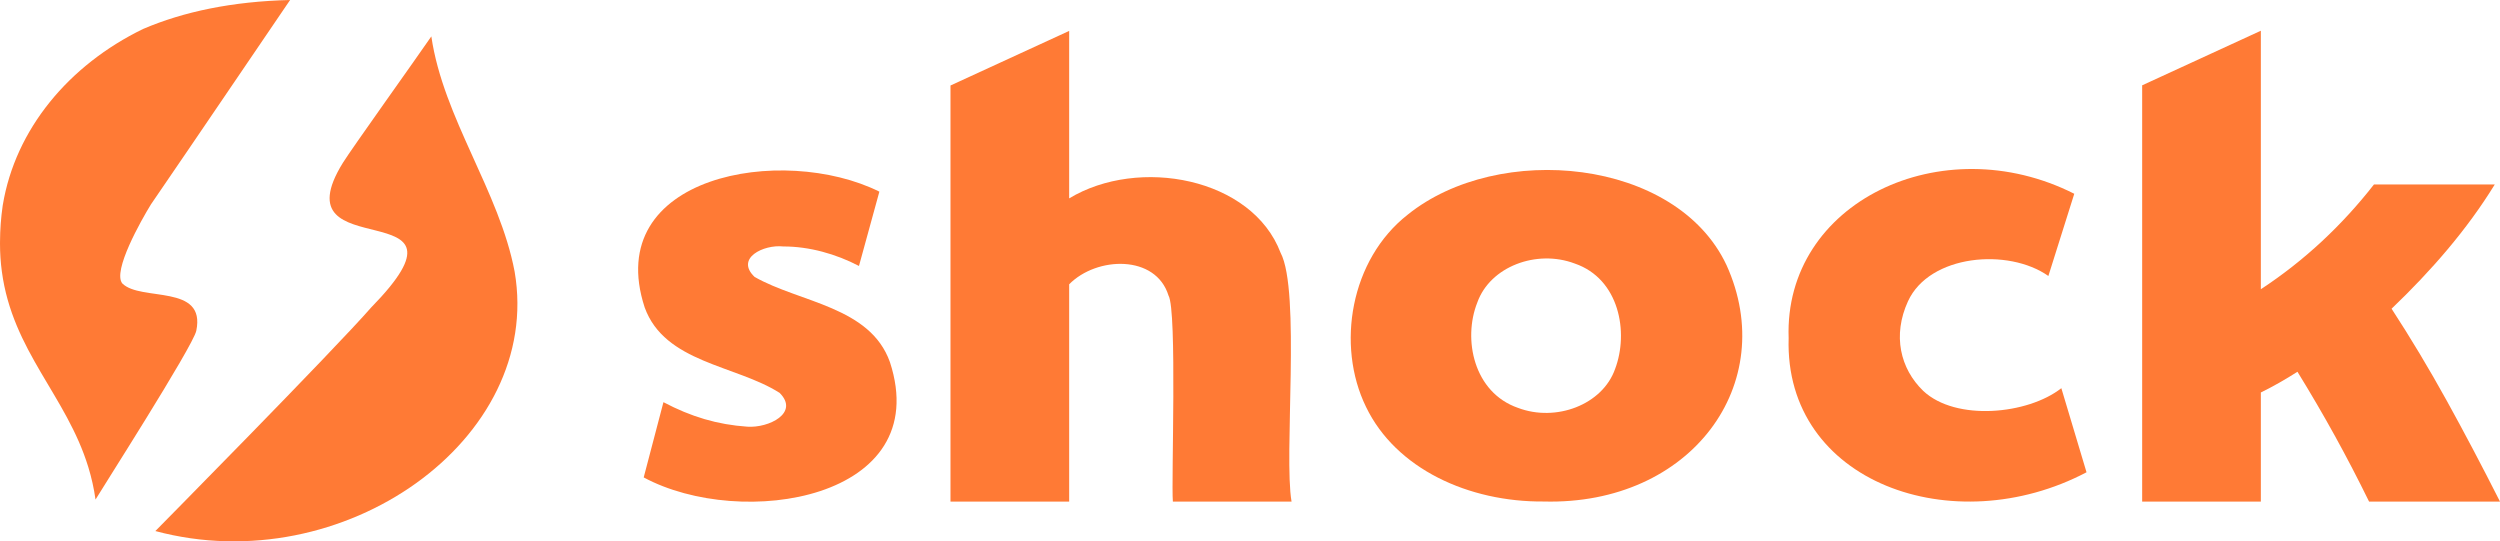
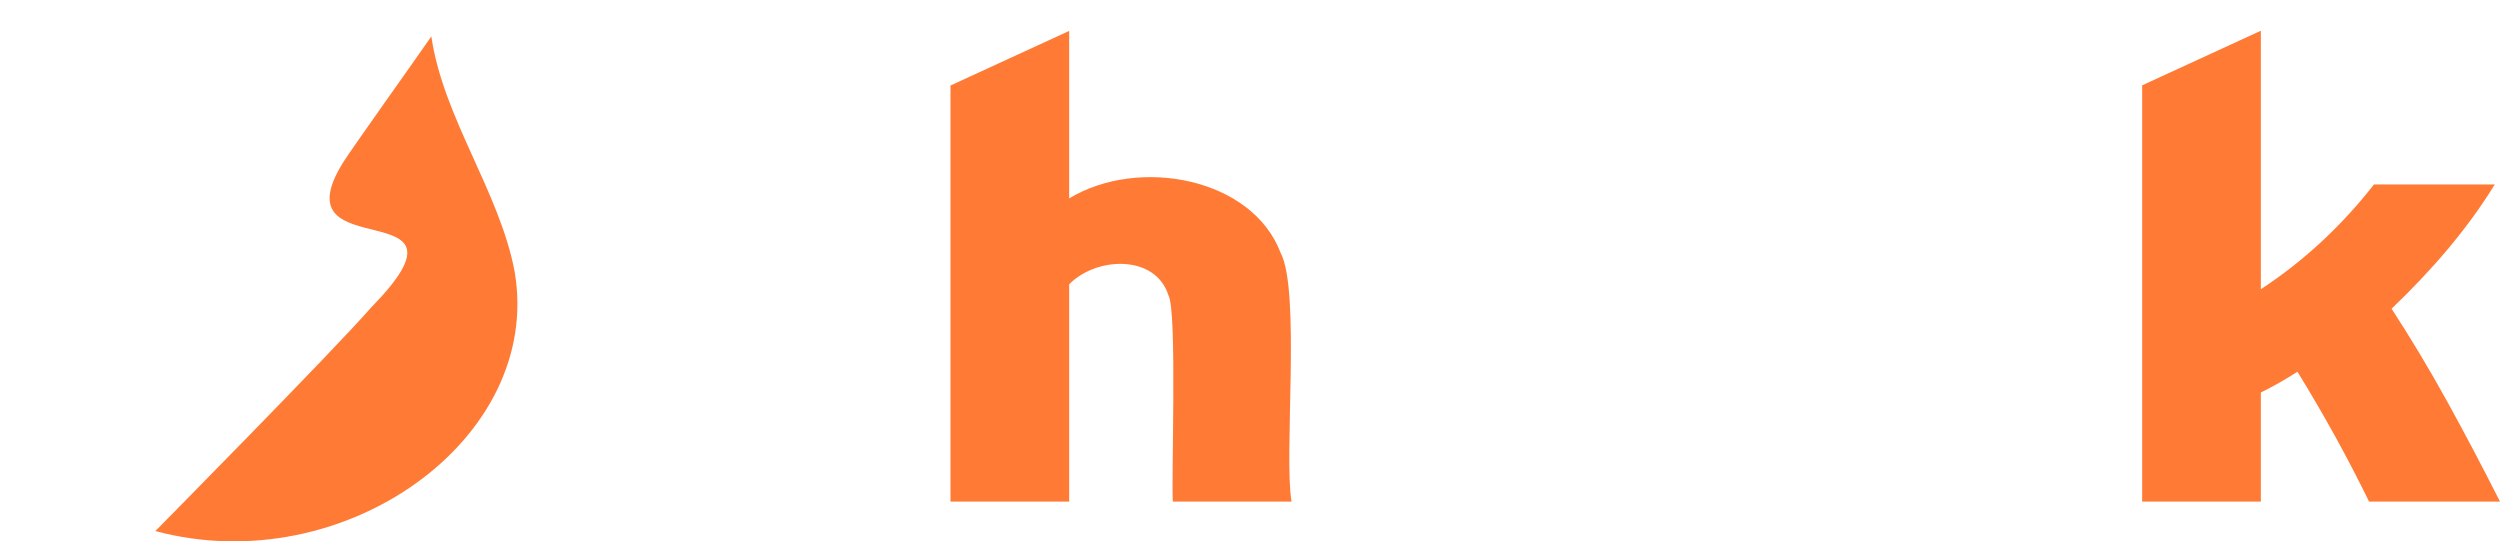
<svg xmlns="http://www.w3.org/2000/svg" id="Layer_2" viewBox="0 0 1262.59 273.41">
  <defs>
    <style>.cls-1{fill:#ff7a35;}</style>
  </defs>
  <g id="Layer_1-2">
    <path class="cls-1" d="M187.54,155.19c-19.03,21.85-109.08,113.01-109.08,113.01,94.76,25.43,195.94-46.25,181.46-130.94-7.62-40.55-36.04-77.55-42.08-118.88-7.23,10.57-40.33,56.84-44.67,63.85-33.68,54.47,73.5,12.44,14.38,72.96Z" />
-     <path class="cls-1" d="M0,122.94c0,4.9.32,9.6.93,14.11v.02c5.38,40.38,32.65,62.79,43.68,98.87,1.59,5.21,2.84,10.65,3.63,16.35,1.57-2.85,49.27-77.41,50.89-85.22,4.98-23.87-27.95-14.64-37.34-23.9-5.13-6.13,9.61-32.1,14.45-39.96C97.52,72.2,139.69,9.95,146.51,0c-29.08.69-53.8,5.88-74.17,14.6-.03,0-.08.03-.12.05C34.65,32.92,7.74,65.37,1.42,103.49c-.03.2-.07.39-.09.58C.49,109.93.04,115.94.01,122.07v.28C0,122.55,0,122.74,0,122.94Z" />
    <path class="cls-1" d="M646.74,127.66c-14.36-37.91-71.67-48.68-106.77-27.47V15.61s-59.94,27.57-59.94,27.57v210.14h59.94v-109.74c13.93-14.16,43.75-15.1,50.17,5.69,4.41,7.53,1.34,94.01,2.2,104.05h59.94s0,0,0,0c-4-22.84,4.68-106.4-5.54-125.67Z" />
-     <path class="cls-1" d="M871.9,133.79c-25.36-53.86-115.06-62.38-160.97-25.37-28.92,22.66-36.21,65.95-21.07,97.02,15.07,31.34,51.92,48.15,89.75,47.84,74.51,1.99,119.51-59.56,92.3-119.49ZM815.66,186.39c-6.39,18.05-29.84,26.88-49.02,19.6-22.38-7.74-27.93-34.68-20.54-53.23,6.46-18.15,29.94-26.94,49.19-19.67,22.54,7.71,27.41,34.76,20.37,53.31Z" />
-     <path class="cls-1" d="M1041.05,196.05h0c-16.94,13.29-53.23,16.82-69.72,1.39-11.66-11.24-15.61-28.1-7.73-45.29,10.86-23.67,50.67-27.05,70.9-12.77l13.08-41.52c-66.79-33.79-146.73,4.31-144.25,72.9-2.26,72.97,83.29,103.13,150.44,67.75l-12.72-42.47Z" />
-     <path class="cls-1" d="M1235.56,202.12c-8.86-16.02-18.1-31.43-27.73-46.21,19.83-18.96,37.95-39.69,52.12-62.75h-61.01c-15.96,20.44-34.96,38.37-57.13,52.91V15.52s-59.94,27.57-59.94,27.57v210.23h59.94v-55.1c6.33-3.11,12.62-6.72,18.49-10.47,13.46,21.87,24.92,42.66,36.17,65.57h66.12c-9.16-18.11-18.17-35.18-27.03-51.2Z" />
-     <path class="cls-1" d="M449.44,182.87c-9.99-28.1-45.48-30.01-68.32-43-9.98-9.45,4.55-16.5,14.46-15.4,13.11-.03,26.64,3.79,38.23,9.85l10.3-37.53c-48.72-24.24-140.35-8.38-118.53,58.47,10.13,28.02,46.04,29.07,68.16,43.16,10.14,10.14-5.52,17.81-16.29,17.07-15.21-1.05-28.52-5.05-42.39-12.38l-9.97,38c49.3,26.57,147.05,11.23,124.35-58.25Z" />
+     <path class="cls-1" d="M1235.56,202.12c-8.86-16.02-18.1-31.43-27.73-46.21,19.83-18.96,37.95-39.69,52.12-62.75h-61.01c-15.96,20.44-34.96,38.37-57.13,52.91V15.52s-59.94,27.57-59.94,27.57v210.23h59.94v-55.1c6.33-3.11,12.62-6.72,18.49-10.47,13.46,21.87,24.92,42.66,36.17,65.57h66.12c-9.16-18.11-18.17-35.18-27.03-51.2" />
  </g>
</svg>